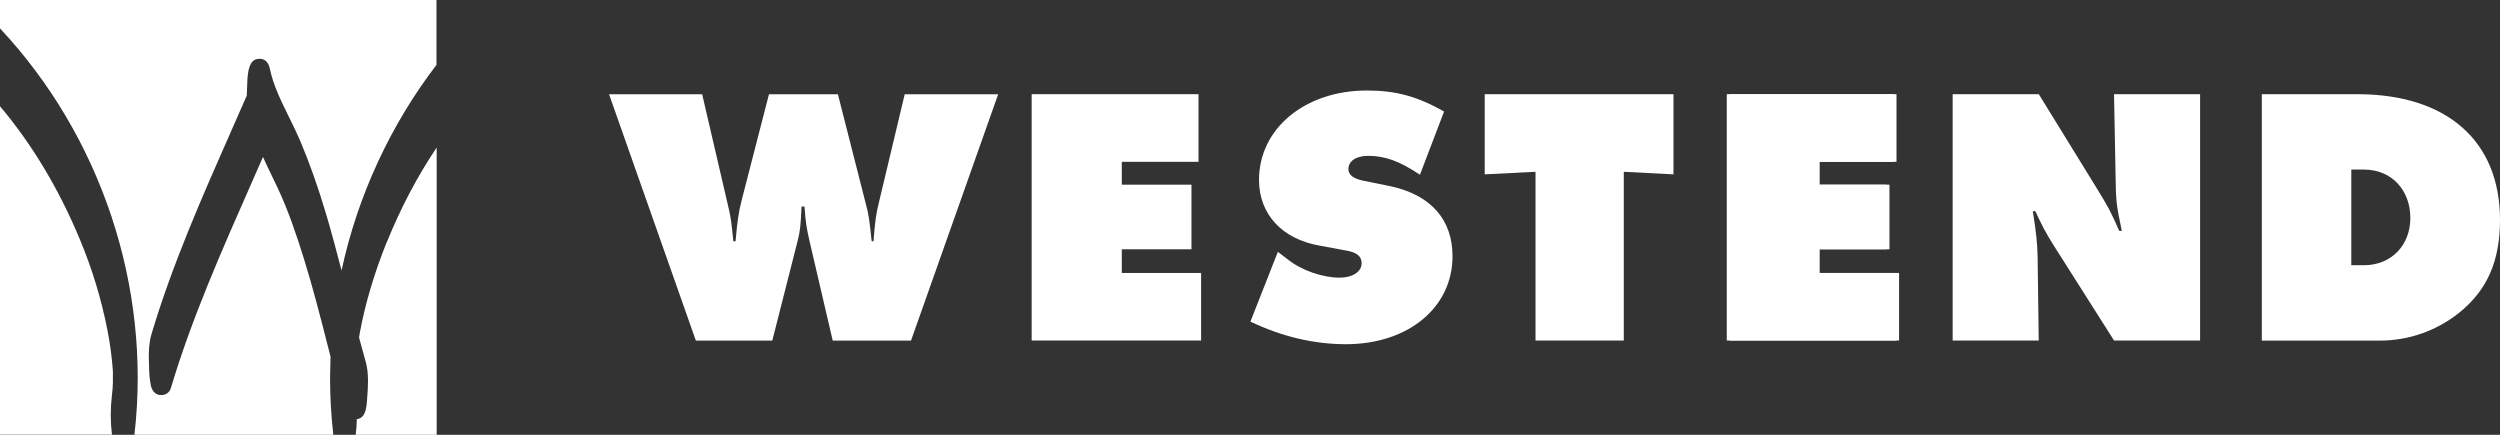
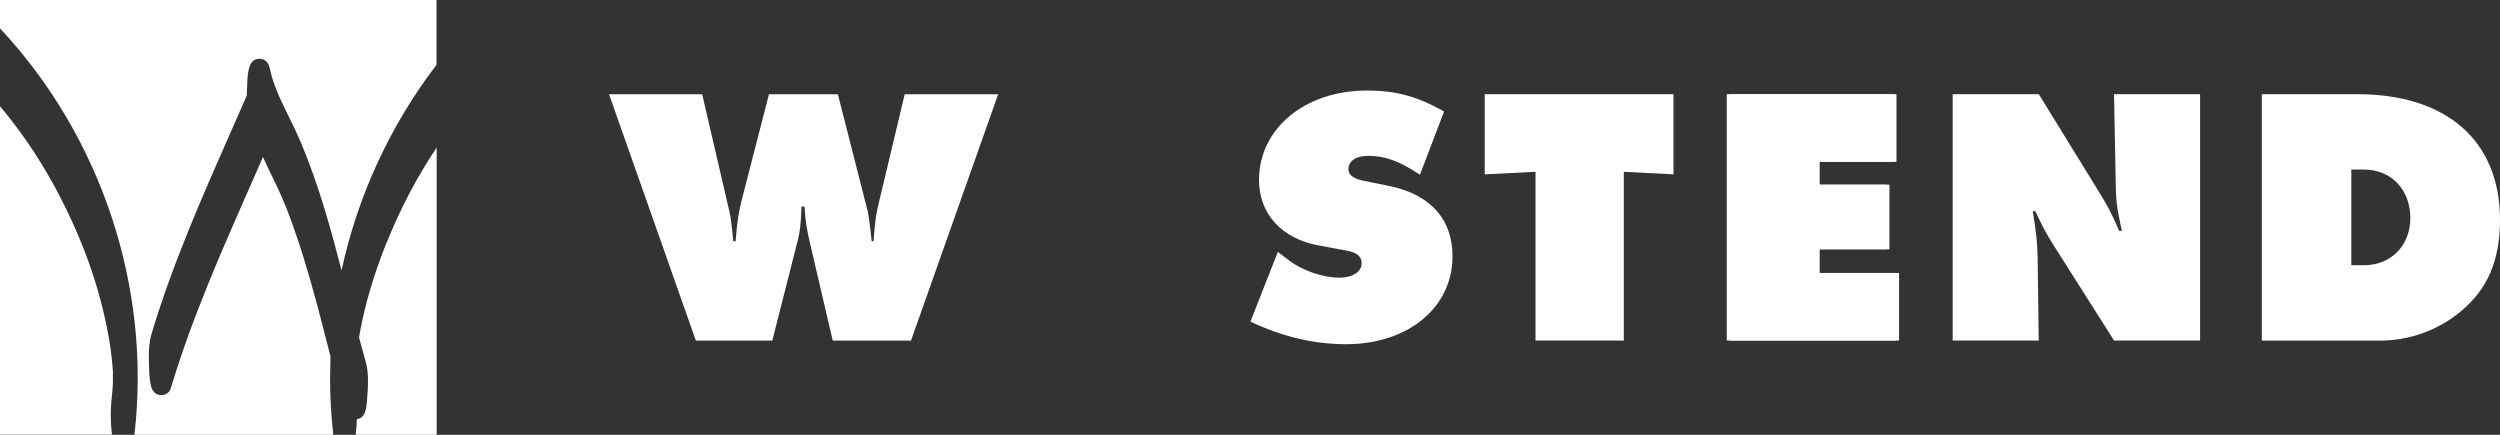
<svg xmlns="http://www.w3.org/2000/svg" width="184" height="32" viewBox="0 0 184 32" fill="none">
  <rect x="0" y="0" width="184" height="32" fill="#333333" stroke="none" />
  <g clip-path="url(#clip0_2011_642)">
    <path d="M51.678 6.932L53.674 15.525C53.783 16.014 53.837 16.393 53.973 17.757H54.137C54.273 16.203 54.355 15.661 54.6 14.684L56.596 6.938H61.669L63.774 15.2C63.91 15.661 63.992 16.203 64.155 17.757H64.291C64.4 16.291 64.482 15.715 64.7 14.847L66.587 6.938H73.465L67.05 25.068H61.288L59.565 17.675C59.374 16.807 59.292 16.4 59.211 15.2H58.993C58.938 16.556 58.884 17.017 58.72 17.675L56.841 25.068H51.215L44.827 6.938H51.678" fill="white" />
-     <path d="M75.931 6.932H88.21V11.91H82.564V13.592H87.692V18.347H82.564V20.09H88.401V25.061H75.931V6.932Z" fill="white" />
    <path d="M94.053 18.537L94.762 19.079C95.824 19.921 97.357 20.436 98.61 20.436C99.536 20.436 100.217 20.002 100.217 19.378C100.217 18.862 99.863 18.564 99.018 18.428L97.111 18.076C94.353 17.587 92.664 15.763 92.664 13.24C92.664 9.462 96.049 6.661 100.605 6.661C102.737 6.661 104.317 7.095 106.285 8.207L104.508 12.86C103.003 11.856 101.94 11.47 100.687 11.47C99.815 11.47 99.243 11.849 99.243 12.446C99.243 12.853 99.57 13.124 100.278 13.287L102.403 13.721C105.325 14.372 106.905 16.17 106.905 18.862C106.905 22.64 103.629 25.333 99.073 25.333C96.669 25.333 94.326 24.763 92.031 23.671L94.053 18.53" fill="white" />
    <path d="M113.014 12.643L109.275 12.832V6.932H123.168V12.832L119.511 12.643V25.061H113.014V12.643Z" fill="white" />
    <path d="M127.302 6.932H139.582V11.91H133.929V13.592H139.064V18.347H133.929V20.09H139.772V25.061H127.302V6.932Z" fill="white" />
    <path d="M127.091 6.932H139.377V11.91H133.725V13.592H138.853V18.347H133.725V20.09H139.561V25.061H127.091V6.932Z" fill="white" />
    <path d="M143.723 6.932H150.056L154.259 13.755C155.212 15.308 155.294 15.464 155.975 16.99H156.165C155.757 15.03 155.73 14.894 155.702 12.67L155.593 6.932H161.927V25.061H155.593L151.058 17.913C150.54 17.072 150.295 16.61 149.804 15.546H149.614C149.886 17.234 149.941 17.913 149.968 18.889L150.05 25.061H143.716V6.932" fill="white" />
    <path d="M173.989 19.52C175.977 19.52 177.401 18.075 177.401 16.041C177.401 14.006 176.039 12.48 173.989 12.48H173.056V19.52H173.989ZM166.477 6.932H173.491C180.098 6.932 184 10.384 184 16.176C184 19.195 183.074 21.317 181.051 22.972C179.382 24.329 177.312 25.068 175.153 25.068H166.47V6.932H166.477Z" fill="white" />
    <path d="M9.903 31.919C9.903 31.919 9.902 31.973 9.896 32H24.525C24.525 32 24.525 31.959 24.525 31.939C24.375 30.596 24.293 29.219 24.293 27.835C24.293 27.835 24.327 26.337 24.327 26.248C24.286 26.099 24.143 25.529 24.143 25.529C23.599 23.393 23.033 21.182 22.366 19.032C21.841 17.357 21.249 15.566 20.438 13.836L19.941 12.799C19.744 12.399 19.546 11.978 19.355 11.551C19.001 12.351 18.436 13.646 18.436 13.646C16.304 18.482 14.091 23.481 12.579 28.555C12.463 28.948 12.123 29.084 11.864 29.077C11.278 29.077 11.135 28.521 11.094 28.344V28.31C11.006 27.903 10.985 27.503 10.972 27.096V27.001L10.951 26.255C10.951 25.828 10.972 25.197 11.149 24.593C12.681 19.452 14.908 14.413 17.06 9.543C17.06 9.543 18.116 7.142 18.164 7.033C18.164 7.006 18.164 6.972 18.164 6.972L18.211 5.799C18.286 4.775 18.531 4.354 19.063 4.327C19.301 4.314 19.723 4.395 19.86 5.046C20.105 6.253 20.69 7.44 21.256 8.587C21.542 9.163 21.834 9.76 22.093 10.364C22.788 12.005 23.408 13.762 23.994 15.729C24.402 17.099 24.77 18.496 25.138 19.907C26.323 14.406 28.747 9.184 32.125 4.775V0H0V2.089C7.437 10.031 11.135 21.107 9.903 31.919Z" fill="white" />
    <path d="M28.468 17.811C27.549 20.09 26.888 22.321 26.493 24.438C26.493 24.438 26.439 24.736 26.425 24.838C26.507 25.136 26.915 26.622 26.915 26.622C27.031 27.022 27.085 27.49 27.085 28.039C27.085 28.453 27.058 28.86 27.031 29.226L27.017 29.396C26.97 30.142 26.868 30.766 26.261 30.854C26.255 31.22 26.234 31.579 26.186 31.919C26.186 31.939 26.186 31.973 26.186 32H32.139V10.859C30.715 12.982 29.49 15.301 28.475 17.818L28.468 17.811Z" fill="white" />
    <path d="M8.234 31.939C8.179 31.485 8.152 31.017 8.152 30.555C8.152 30.094 8.179 29.613 8.234 29.138C8.282 28.71 8.302 28.466 8.309 28.141V28.168V27.93V27.68V27.707C8.309 27.591 8.309 27.51 8.309 27.449C8.309 27.435 8.309 27.435 8.309 27.422V27.429V27.361C8.309 27.361 8.309 27.34 8.309 27.327C8.241 26.316 8.105 25.285 7.9 24.261C7.458 22.016 6.783 19.785 5.884 17.635C4.331 13.898 2.356 10.615 0 7.82V31.993H8.241C8.241 31.993 8.241 31.953 8.241 31.939H8.234Z" fill="white" />
  </g>
  <defs>
    <clipPath id="clip0_2011_642">
      <rect width="184" height="32" fill="white" />
    </clipPath>
  </defs>
</svg>